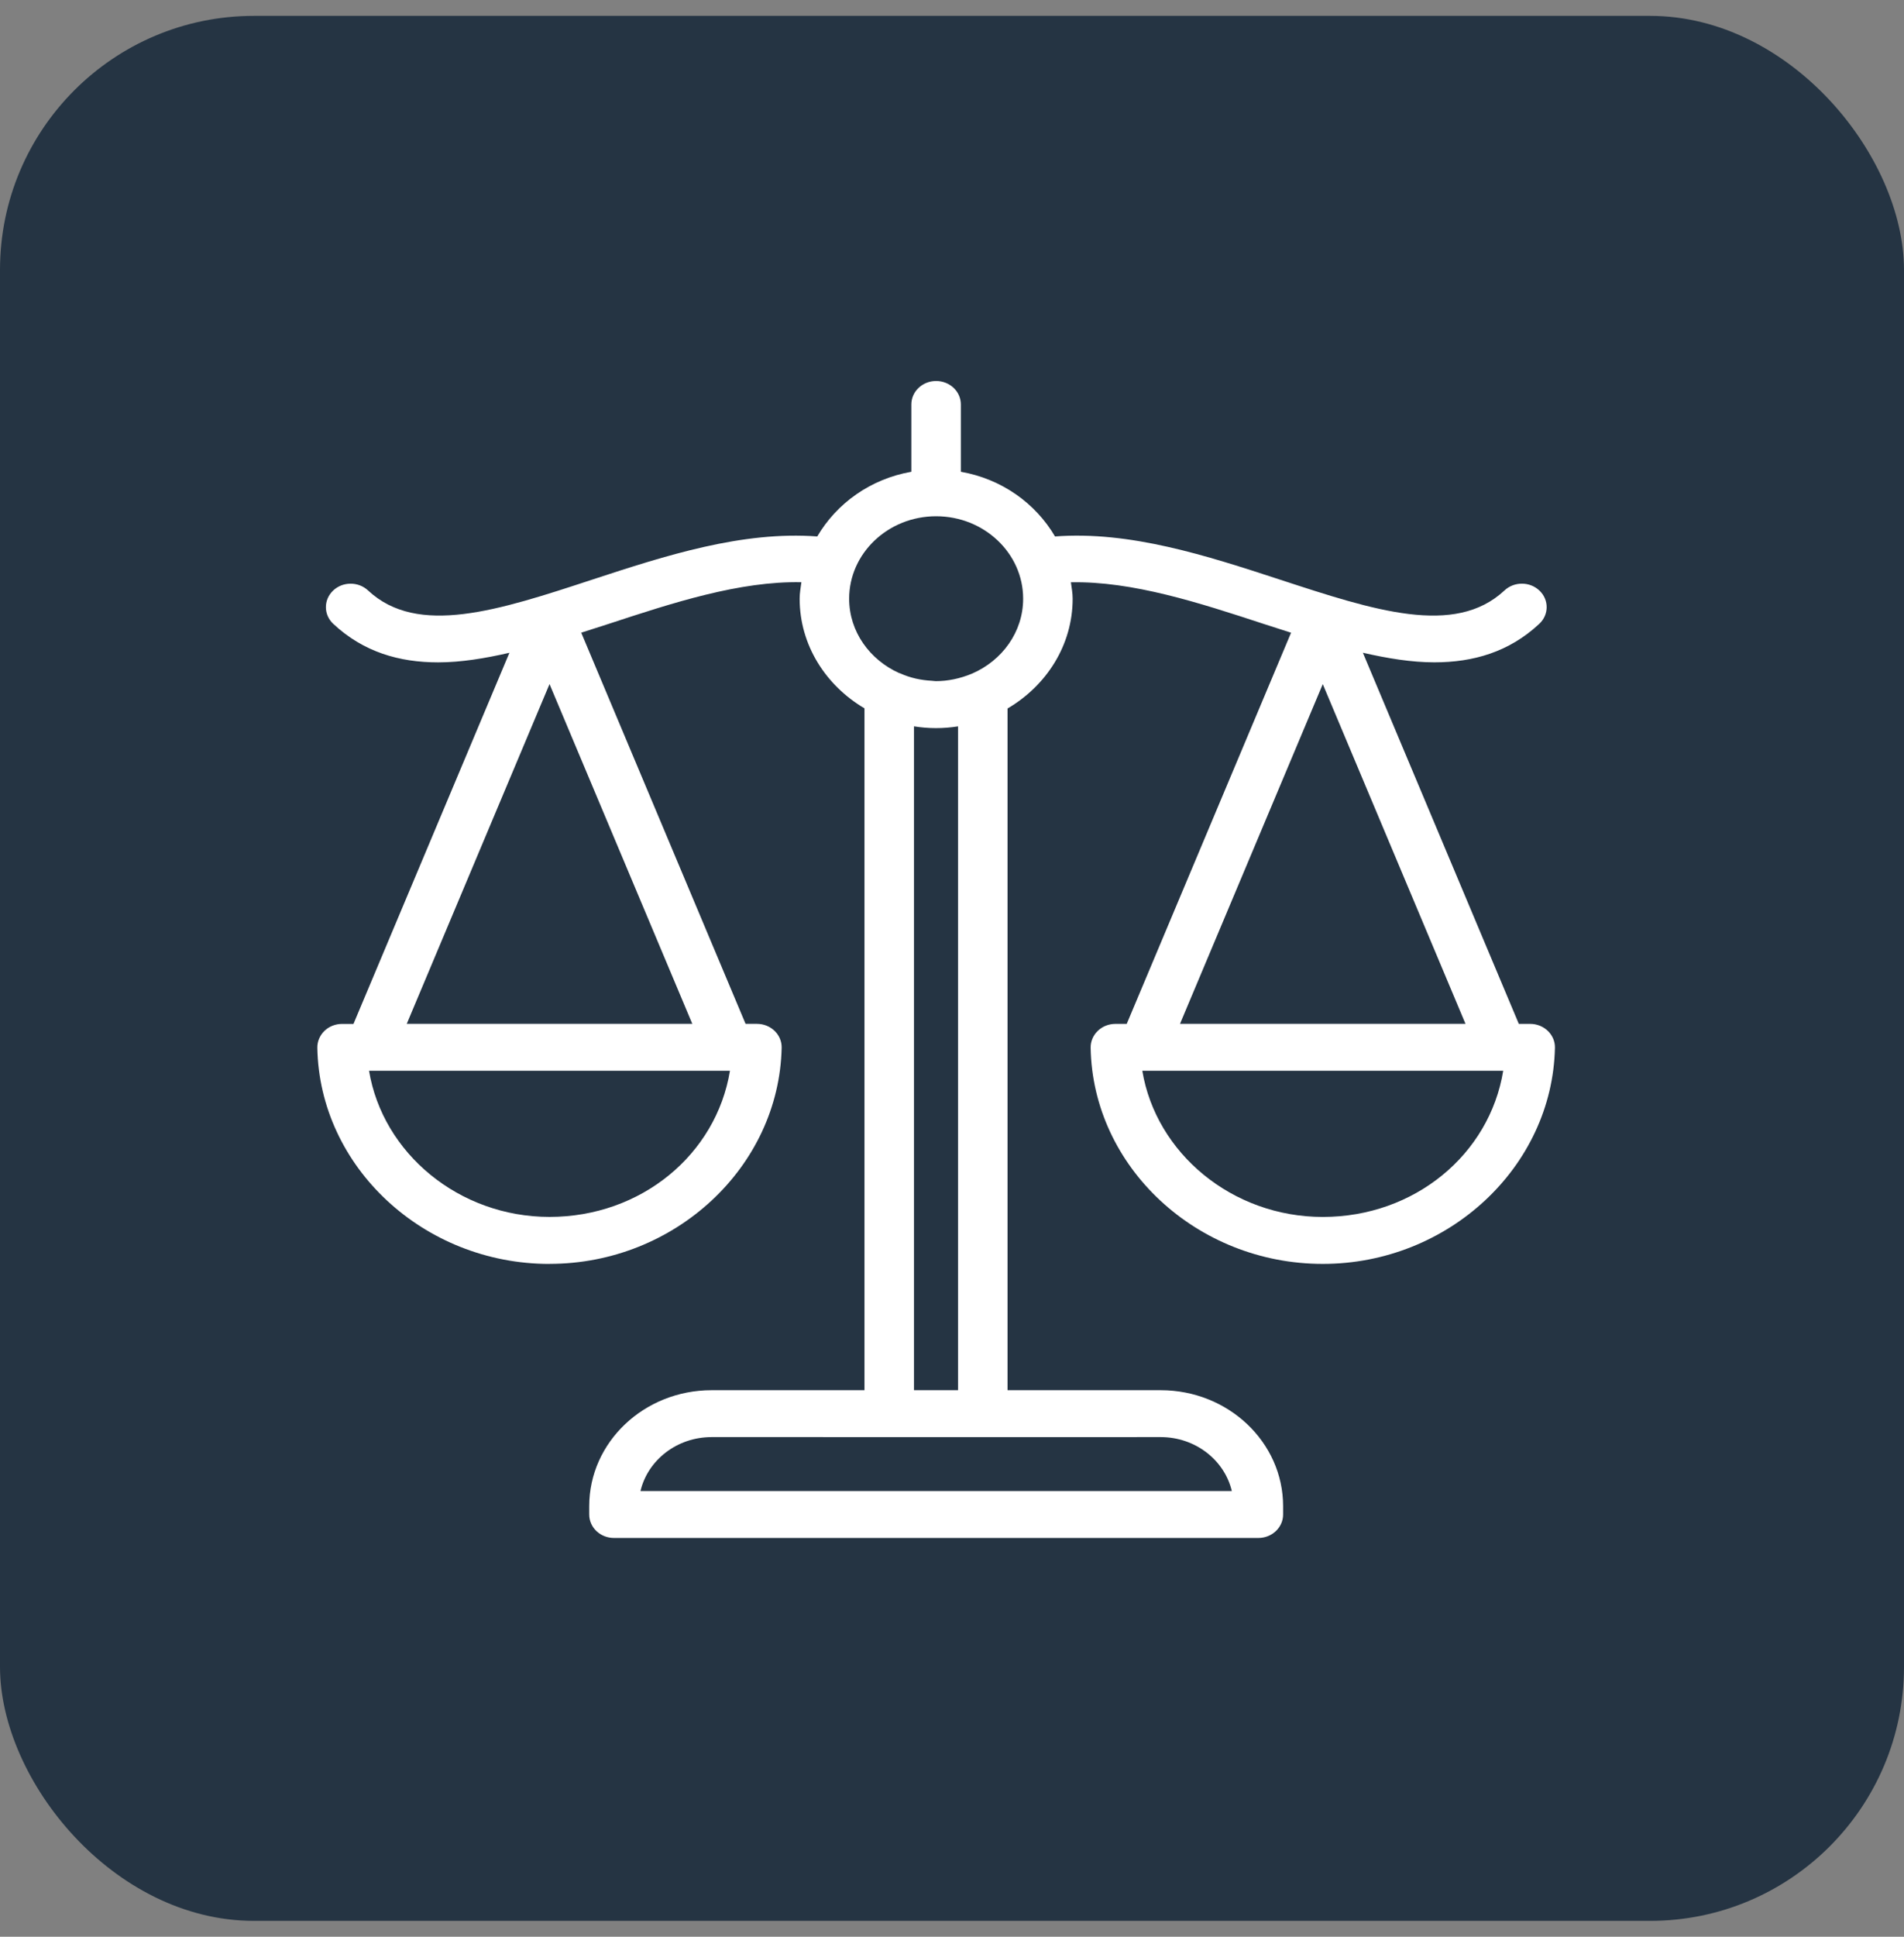
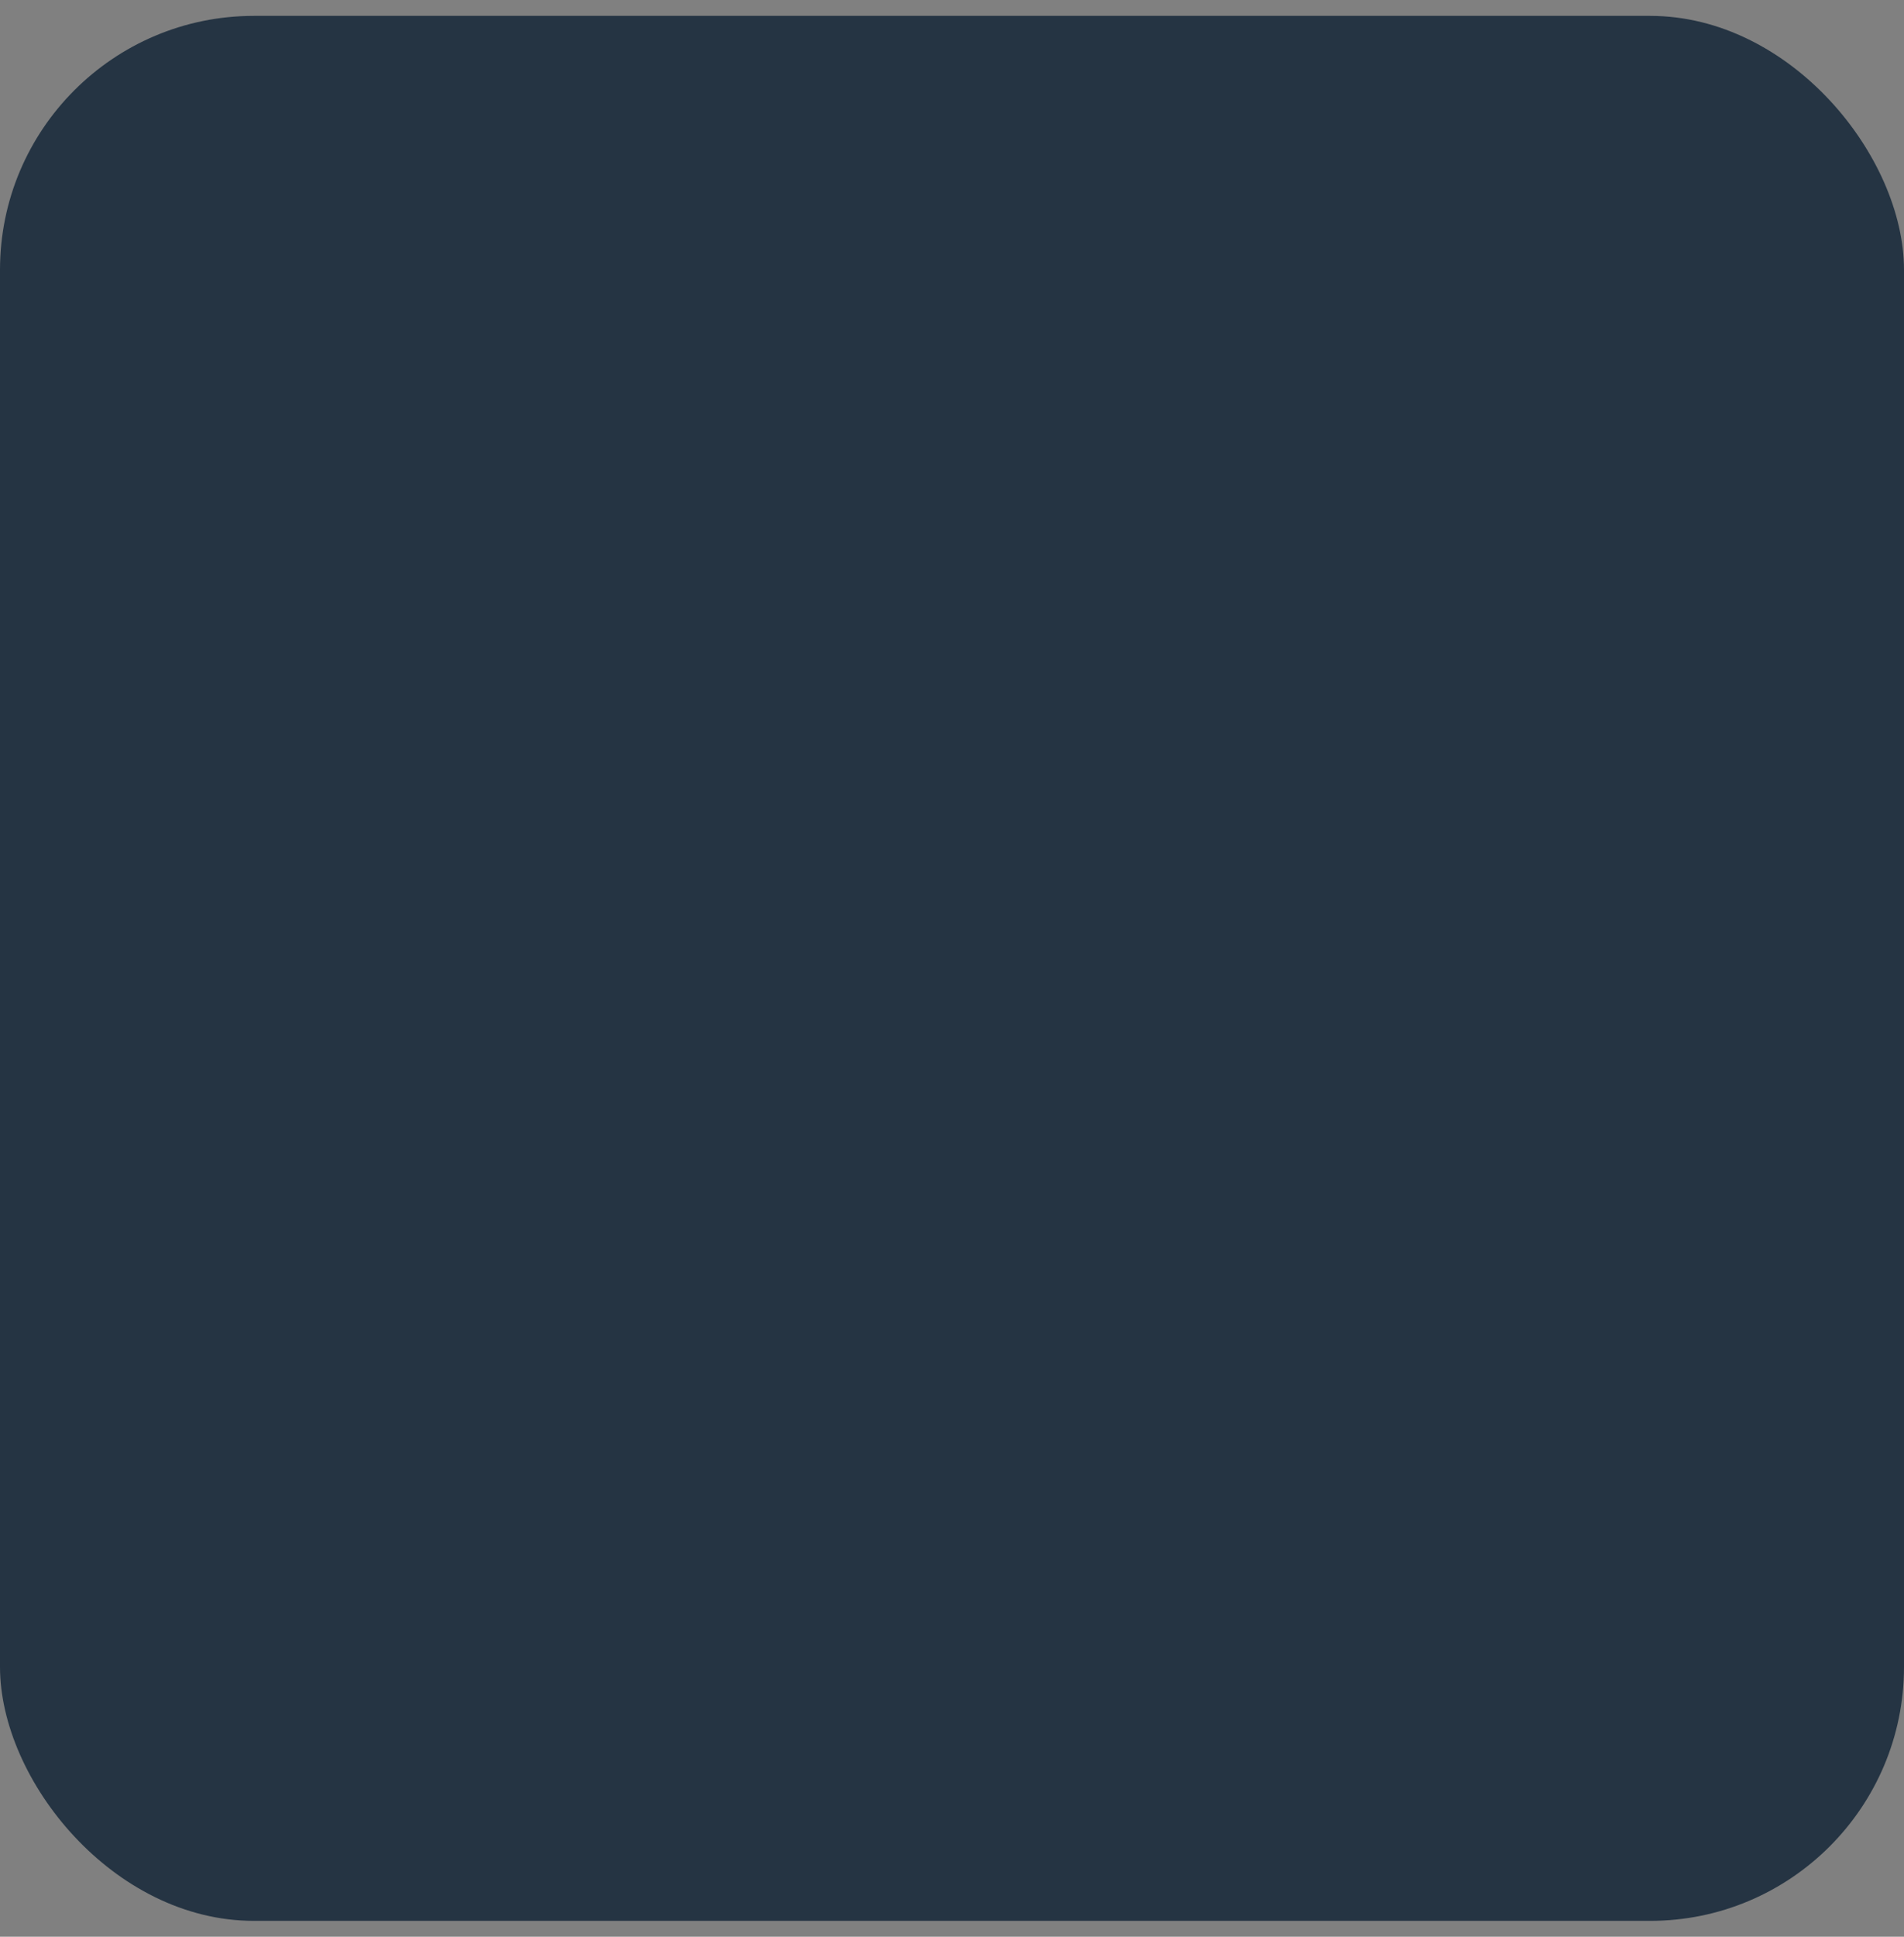
<svg xmlns="http://www.w3.org/2000/svg" width="60" height="61" viewBox="0 0 60 61" fill="none">
  <rect x="0" y="0" width="60" height="61" fill="#808080" stroke="none" />
  <rect y="0.5" width="60" height="60" rx="8" fill="#253443" />
-   <path d="M17.317 39.807C21.269 39.807 24.55 36.754 24.632 33.002C24.642 32.59 24.292 32.247 23.852 32.247H23.495L18.316 19.927C18.6 19.836 18.884 19.747 19.168 19.654C21.205 18.985 23.304 18.299 25.254 18.338C25.231 18.51 25.199 18.679 25.199 18.857C25.199 20.317 26.021 21.59 27.242 22.31V43.786H22.423C20.297 43.786 18.568 45.424 18.568 47.439V47.701C18.568 48.11 18.916 48.44 19.348 48.44H39.654C40.084 48.44 40.434 48.11 40.434 47.701V47.439C40.434 45.424 38.705 43.786 36.578 43.786H31.75L31.75 22.315C32.976 21.596 33.802 20.321 33.802 18.858C33.802 18.68 33.77 18.512 33.747 18.34C35.688 18.301 37.789 18.984 39.828 19.653C40.113 19.746 40.4 19.837 40.685 19.928L35.506 32.248H35.149C34.94 32.248 34.739 32.328 34.593 32.469C34.447 32.61 34.366 32.801 34.369 32.998C34.433 36.754 37.716 39.808 41.684 39.808C45.638 39.808 48.919 36.755 49 33.001C49.009 32.593 48.66 32.248 48.22 32.248H47.862L42.948 20.559C43.719 20.735 44.477 20.861 45.199 20.861C46.425 20.861 47.556 20.536 48.506 19.649C48.814 19.362 48.817 18.894 48.515 18.604C48.21 18.311 47.716 18.311 47.411 18.596C45.843 20.061 43.294 19.225 40.338 18.257C38.011 17.495 35.608 16.719 33.246 16.896C32.633 15.85 31.562 15.083 30.279 14.859V12.739C30.279 12.331 29.931 12 29.499 12C29.068 12 28.719 12.33 28.719 12.739V14.859C27.437 15.083 26.367 15.85 25.754 16.896C23.387 16.721 20.986 17.494 18.657 18.258C15.71 19.226 13.162 20.059 11.598 18.597C11.29 18.31 10.797 18.313 10.495 18.603C10.192 18.894 10.195 19.362 10.501 19.648C11.453 20.537 12.582 20.862 13.807 20.862C14.527 20.862 15.284 20.736 16.053 20.56L11.139 32.249H10.78C10.571 32.249 10.37 32.328 10.224 32.469C10.078 32.611 9.997 32.801 10 33.001C10.067 36.755 13.348 39.809 17.317 39.809L17.317 39.807ZM41.684 38.329C38.83 38.329 36.428 36.323 35.997 33.725H36.035H47.37C46.94 36.36 44.577 38.329 41.684 38.329H41.684ZM37.185 32.247L41.684 21.547L46.182 32.247H37.185ZM38.818 46.962H20.183C20.413 45.99 21.33 45.263 22.424 45.263C33.828 45.265 36.653 45.263 36.577 45.263C37.671 45.263 38.588 45.99 38.818 46.962ZM28.802 43.785V22.877C29.257 22.951 29.725 22.952 30.19 22.878V43.785L28.802 43.785ZM29.499 16.26C31.012 16.26 32.242 17.425 32.242 18.857C32.242 19.907 31.578 20.808 30.63 21.217C30.247 21.376 29.863 21.454 29.489 21.453C29.448 21.453 29.41 21.444 29.369 21.442C29.023 21.425 28.683 21.352 28.36 21.205C28.353 21.202 28.345 21.203 28.337 21.2C27.408 20.784 26.759 19.894 26.759 18.857C26.759 17.425 27.988 16.26 29.499 16.26ZM17.317 38.328C14.463 38.328 12.061 36.323 11.629 33.724H11.668H23.003C22.571 36.359 20.208 38.328 17.317 38.328H17.317ZM17.317 21.546L21.816 32.246H12.818L17.317 21.546Z" fill="white" />
</svg>